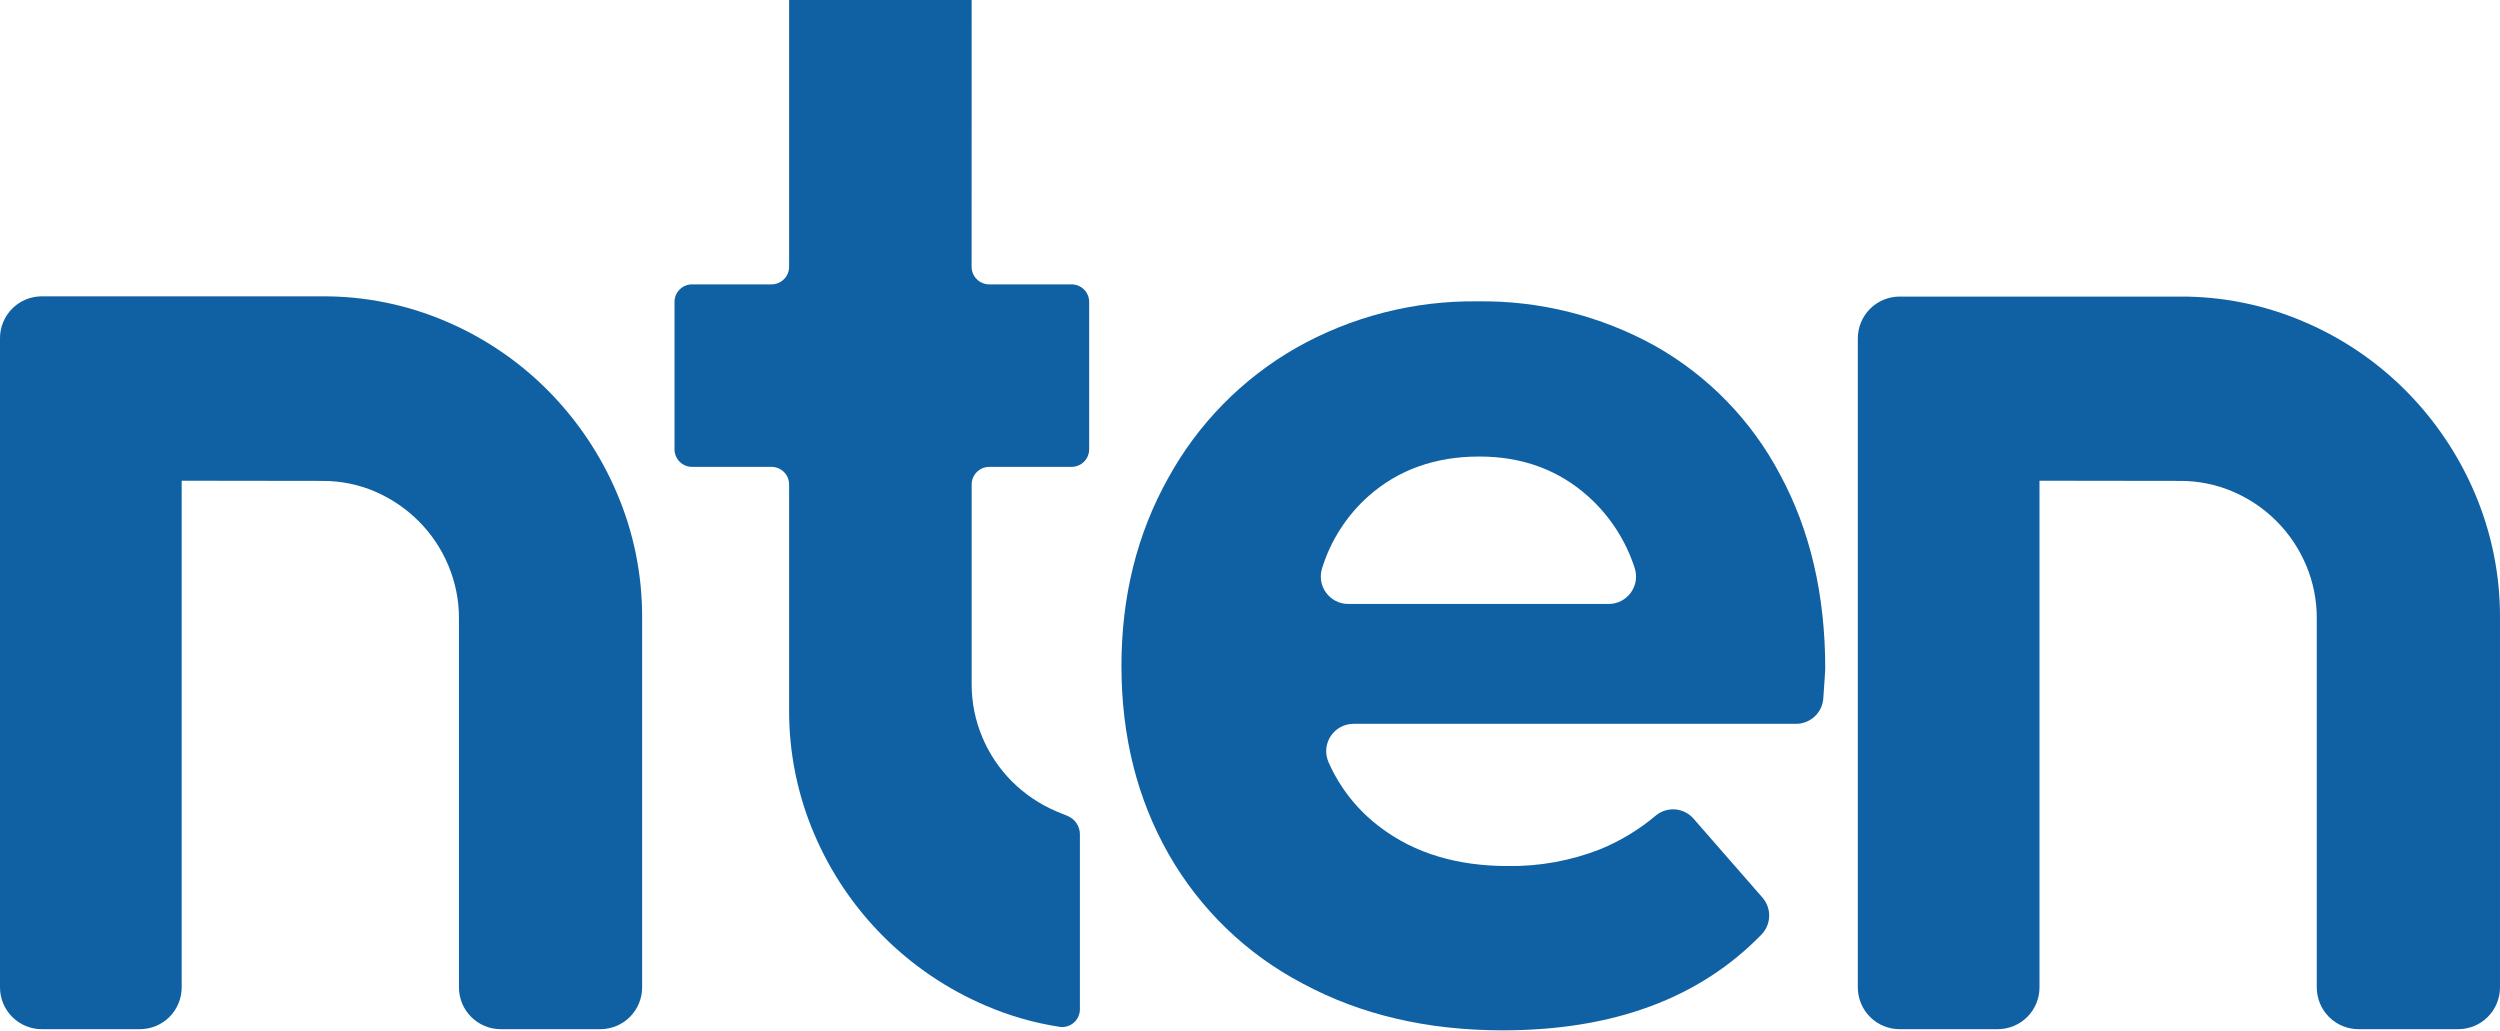
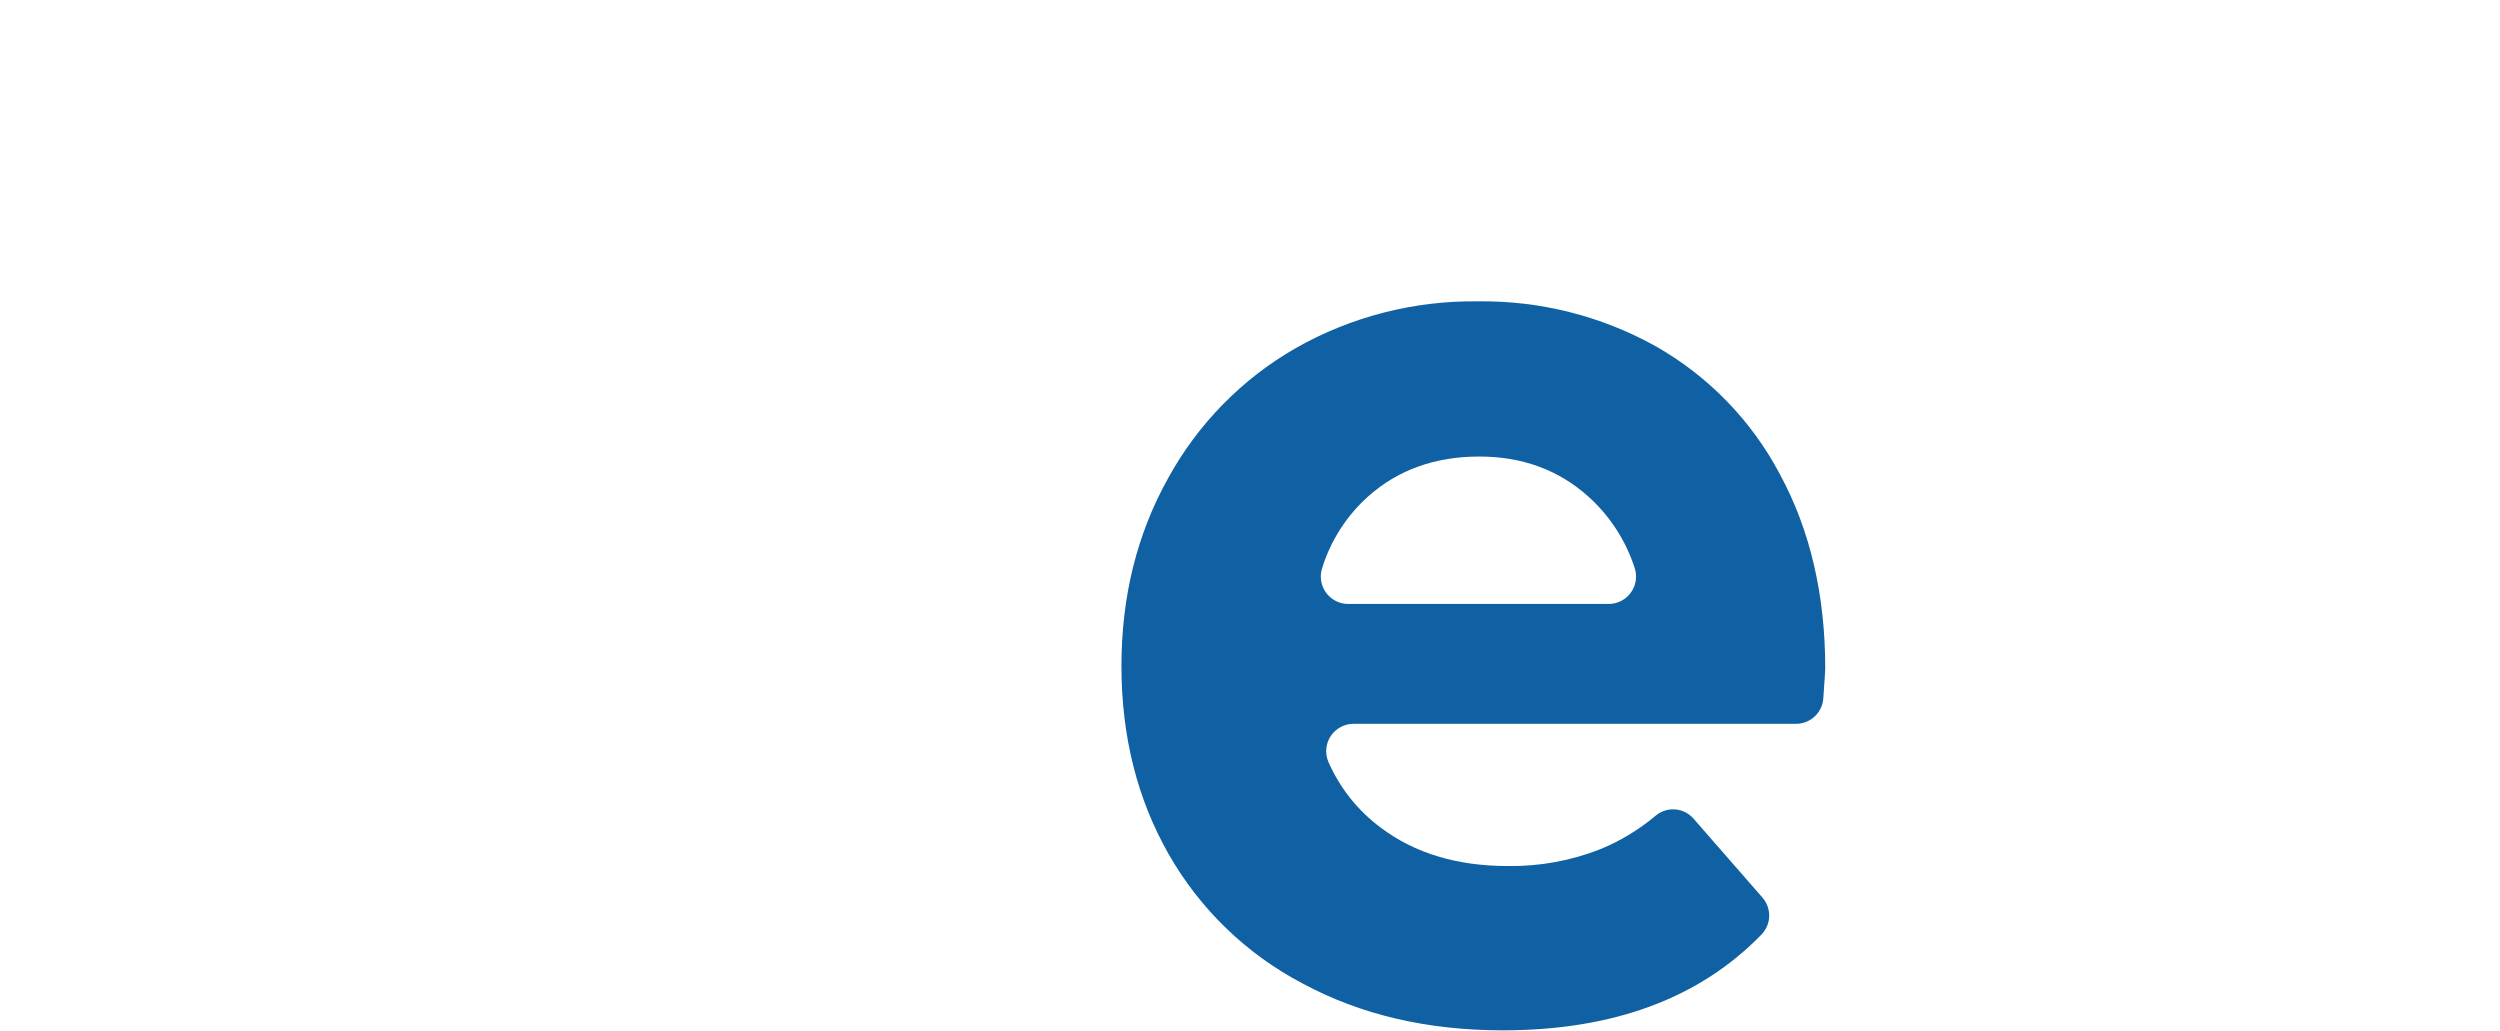
<svg xmlns="http://www.w3.org/2000/svg" width="400" height="165" viewBox="0 0 400 165" fill="none">
-   <path d="M348.772 76.945C351.69 76.925 354.582 77.509 357.264 78.659C362.543 80.913 366.74 85.129 368.969 90.418C370.115 93.118 370.698 96.024 370.683 98.957V157.983C370.683 159.756 371.388 161.457 372.642 162.711C373.895 163.965 375.596 164.669 377.369 164.669H393.313C395.086 164.669 396.787 163.965 398.041 162.711C399.295 161.457 399.999 159.756 399.999 157.983V98.957C400.04 92.077 398.671 85.261 395.977 78.93C393.377 72.817 389.638 67.254 384.959 62.538C380.283 57.834 374.74 54.08 368.637 51.482C362.363 48.786 355.6 47.414 348.772 47.452H303.914C302.151 47.458 300.462 48.16 299.214 49.405C297.967 50.65 297.261 52.337 297.251 54.1V157.983C297.251 159.756 297.955 161.457 299.209 162.711C300.463 163.965 302.164 164.669 303.937 164.669H319.641C321.413 164.667 323.112 163.962 324.364 162.708C325.616 161.454 326.319 159.755 326.319 157.983V76.915" fill="#1061A3" />
-   <path d="M51.544 76.945C54.463 76.925 57.354 77.509 60.037 78.659C62.63 79.784 64.987 81.387 66.986 83.385C69.001 85.401 70.606 87.79 71.711 90.418C72.858 93.118 73.444 96.024 73.433 98.957V157.983C73.433 159.755 74.136 161.454 75.388 162.708C76.64 163.962 78.339 164.667 80.111 164.669H96.062C97.834 164.667 99.533 163.962 100.785 162.708C102.037 161.454 102.741 159.755 102.741 157.983V98.957C102.785 92.077 101.416 85.26 98.718 78.93C96.125 72.821 92.397 67.259 87.731 62.538C83.056 57.82 77.511 54.052 71.402 51.444C65.131 48.747 58.37 47.375 51.544 47.413H6.686C4.913 47.413 3.212 48.118 1.958 49.372C0.704 50.626 0 52.326 0 54.1L0 157.983C0 159.756 0.704 161.457 1.958 162.711C3.212 163.965 4.913 164.669 6.686 164.669H22.39C24.162 164.667 25.861 163.962 27.113 162.708C28.365 161.454 29.069 159.755 29.069 157.983V76.915" fill="#1061A3" />
-   <path d="M155.466 0H126.258V42.681C126.258 43.427 125.962 44.142 125.436 44.67C124.909 45.199 124.194 45.497 123.448 45.499H110.732C109.986 45.499 109.271 45.795 108.744 46.322C108.217 46.849 107.921 47.564 107.921 48.309V71.888C107.921 72.634 108.217 73.349 108.744 73.876C109.271 74.403 109.986 74.699 110.732 74.699H123.448C124.194 74.701 124.909 74.999 125.436 75.527C125.962 76.055 126.258 76.771 126.258 77.517V113.496C126.217 120.36 127.589 127.159 130.288 133.469C135.548 145.812 145.378 155.642 157.72 160.901C161.495 162.529 165.462 163.668 169.526 164.291C169.928 164.352 170.34 164.325 170.731 164.213C171.123 164.101 171.486 163.905 171.795 163.64C172.104 163.375 172.353 163.046 172.523 162.676C172.694 162.306 172.783 161.903 172.784 161.496V133.477C172.783 132.861 172.602 132.259 172.263 131.744C171.924 131.23 171.442 130.826 170.877 130.582L169.001 129.81C166.356 128.681 163.951 127.059 161.913 125.031C159.899 123.013 158.295 120.624 157.188 117.997C156.029 115.262 155.443 112.319 155.466 109.35V77.517C155.466 76.771 155.762 76.055 156.289 75.527C156.815 74.999 157.53 74.701 158.276 74.699H171.448C171.818 74.7 172.184 74.628 172.526 74.487C172.868 74.346 173.178 74.139 173.44 73.878C173.702 73.617 173.91 73.307 174.051 72.966C174.193 72.624 174.266 72.258 174.266 71.888V48.309C174.266 47.939 174.193 47.573 174.051 47.232C173.91 46.89 173.702 46.58 173.44 46.319C173.178 46.058 172.868 45.851 172.526 45.71C172.184 45.57 171.818 45.498 171.448 45.499H158.276C157.529 45.499 156.812 45.202 156.284 44.673C155.755 44.145 155.458 43.428 155.458 42.681L155.466 0Z" fill="#1061A3" />
-   <path d="M287.407 115.812H216.568C215.846 115.811 215.135 115.989 214.498 116.33C213.861 116.671 213.319 117.164 212.919 117.766C212.52 118.368 212.276 119.06 212.21 119.779C212.143 120.499 212.256 121.223 212.538 121.888C214.37 126.085 217.272 129.727 220.954 132.45C226.379 136.522 233.135 138.56 241.221 138.565C246.279 138.641 251.304 137.731 256.014 135.886C259.252 134.559 262.263 132.736 264.939 130.481C265.813 129.761 266.935 129.412 268.064 129.509C269.192 129.605 270.238 130.14 270.977 130.999L281.987 143.607C282.706 144.426 283.093 145.486 283.07 146.576C283.047 147.667 282.616 148.709 281.863 149.498C271.934 159.736 258.119 164.854 240.418 164.854C228.363 164.854 217.706 162.361 208.446 157.373C199.454 152.668 192.004 145.477 186.982 136.658C181.948 127.815 179.431 117.778 179.431 106.547C179.431 95.45 181.917 85.444 186.89 76.528C191.655 67.827 198.733 60.613 207.342 55.682C216.211 50.658 226.257 48.081 236.449 48.216C246.368 48.08 256.149 50.539 264.823 55.35C273.309 60.142 280.239 67.271 284.789 75.888C289.623 84.813 292.039 95.169 292.039 106.956C292.039 107.255 291.936 108.845 291.73 111.728C291.656 112.828 291.17 113.86 290.369 114.617C289.567 115.374 288.509 115.801 287.407 115.812V115.812ZM218.97 79.37C215.496 82.458 212.93 86.435 211.55 90.874C211.333 91.532 211.275 92.232 211.38 92.917C211.486 93.601 211.752 94.251 212.157 94.813C212.563 95.375 213.095 95.833 213.712 96.15C214.328 96.466 215.011 96.632 215.704 96.633H257.396C258.09 96.631 258.774 96.465 259.391 96.147C260.008 95.829 260.54 95.369 260.945 94.806C261.35 94.242 261.615 93.59 261.719 92.904C261.823 92.218 261.762 91.517 261.542 90.858C260.125 86.48 257.579 82.552 254.161 79.47C249.389 75.183 243.56 73.041 236.673 73.046C229.642 73.046 223.741 75.154 218.97 79.37Z" fill="#1061A3" />
+   <path d="M287.407 115.812H216.568C215.846 115.811 215.135 115.989 214.498 116.33C213.861 116.671 213.319 117.164 212.919 117.766C212.52 118.368 212.276 119.06 212.21 119.779C212.143 120.499 212.256 121.223 212.538 121.888C214.37 126.085 217.272 129.727 220.954 132.45C226.379 136.522 233.135 138.56 241.221 138.565C246.279 138.641 251.304 137.731 256.014 135.886C259.252 134.559 262.263 132.736 264.939 130.481C265.813 129.761 266.935 129.412 268.064 129.509C269.192 129.605 270.238 130.14 270.977 130.999L281.987 143.607C282.706 144.426 283.093 145.486 283.07 146.576C283.047 147.667 282.616 148.709 281.863 149.498C271.934 159.736 258.119 164.854 240.418 164.854C228.363 164.854 217.706 162.361 208.446 157.373C199.454 152.668 192.004 145.477 186.982 136.658C181.948 127.815 179.431 117.778 179.431 106.547C179.431 95.45 181.917 85.444 186.89 76.528C191.655 67.827 198.733 60.613 207.342 55.682C216.211 50.658 226.257 48.081 236.449 48.216C246.368 48.08 256.149 50.539 264.823 55.35C273.309 60.142 280.239 67.271 284.789 75.888C289.623 84.813 292.039 95.169 292.039 106.956C292.039 107.255 291.936 108.845 291.73 111.728C291.656 112.828 291.17 113.86 290.369 114.617C289.567 115.374 288.509 115.801 287.407 115.812V115.812ZM218.97 79.37C215.496 82.458 212.93 86.435 211.55 90.874C211.333 91.532 211.275 92.232 211.38 92.917C211.486 93.601 211.752 94.251 212.157 94.813C212.563 95.375 213.095 95.833 213.712 96.15C214.328 96.466 215.011 96.632 215.704 96.633H257.396C258.09 96.631 258.774 96.465 259.391 96.147C260.008 95.829 260.54 95.369 260.945 94.806C261.35 94.242 261.615 93.59 261.719 92.904C261.823 92.218 261.762 91.517 261.542 90.858C260.125 86.48 257.579 82.552 254.161 79.47C249.389 75.183 243.56 73.041 236.673 73.046C229.642 73.046 223.741 75.154 218.97 79.37" fill="#1061A3" />
</svg>